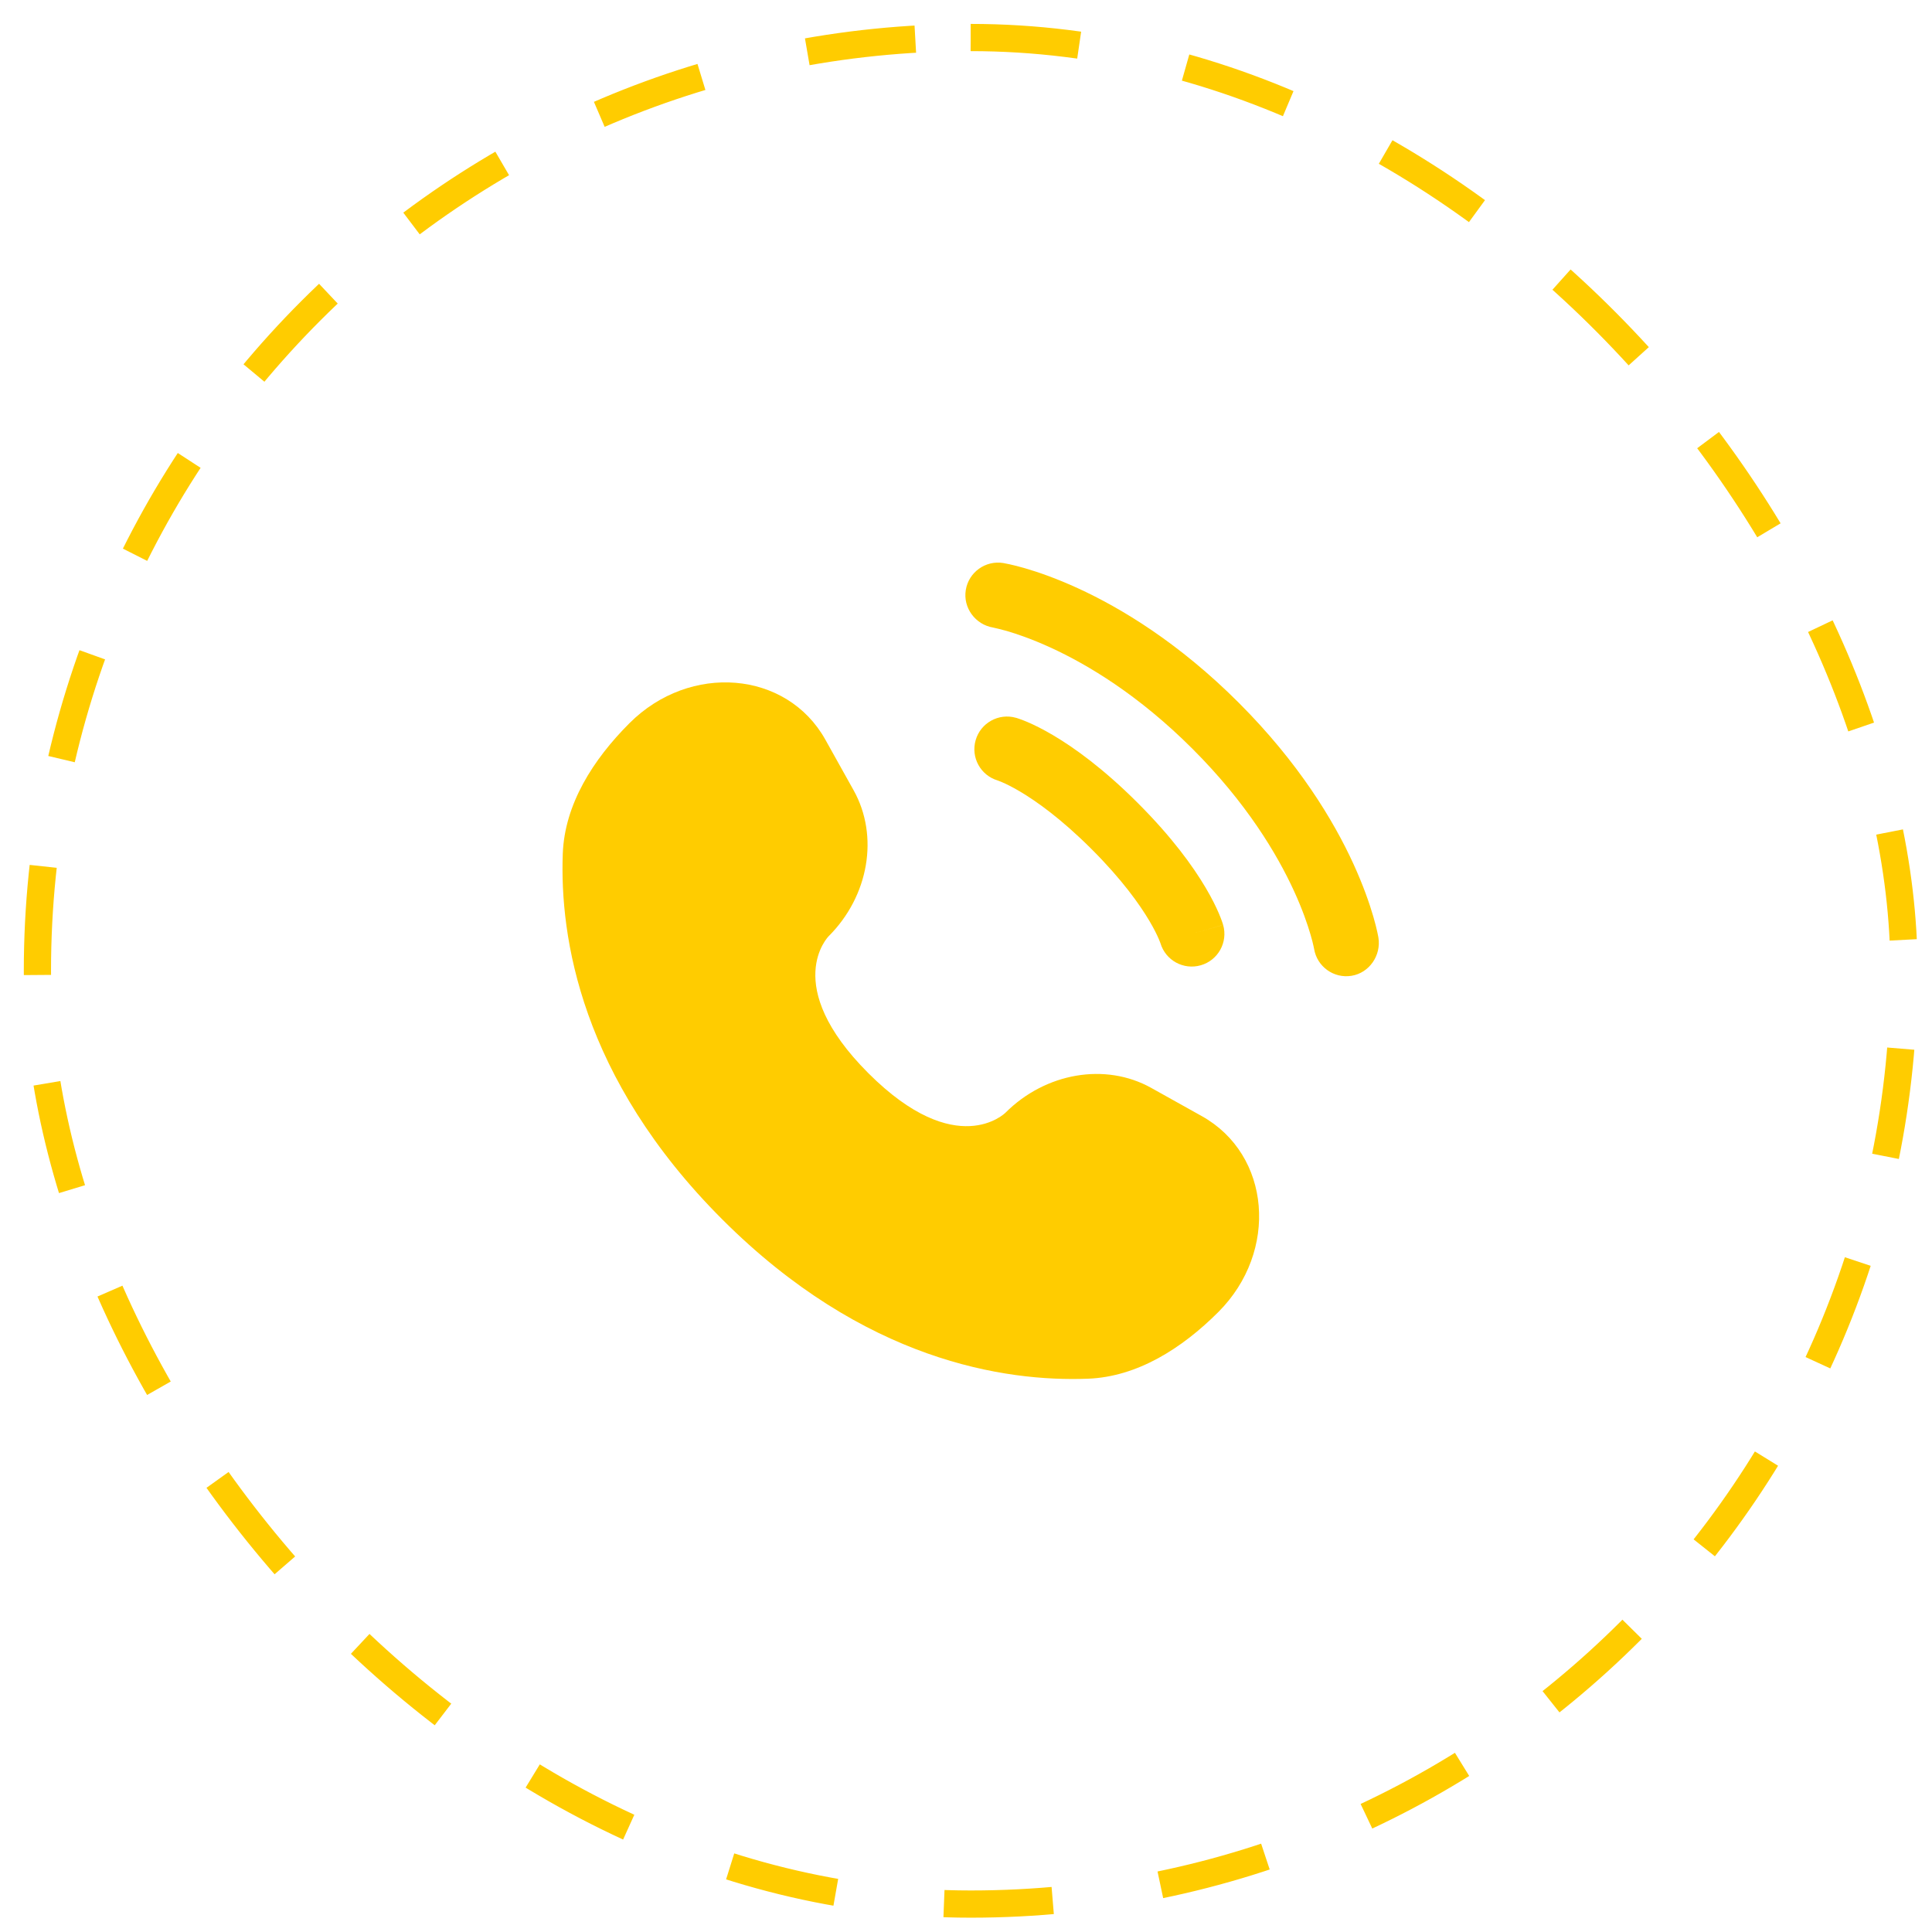
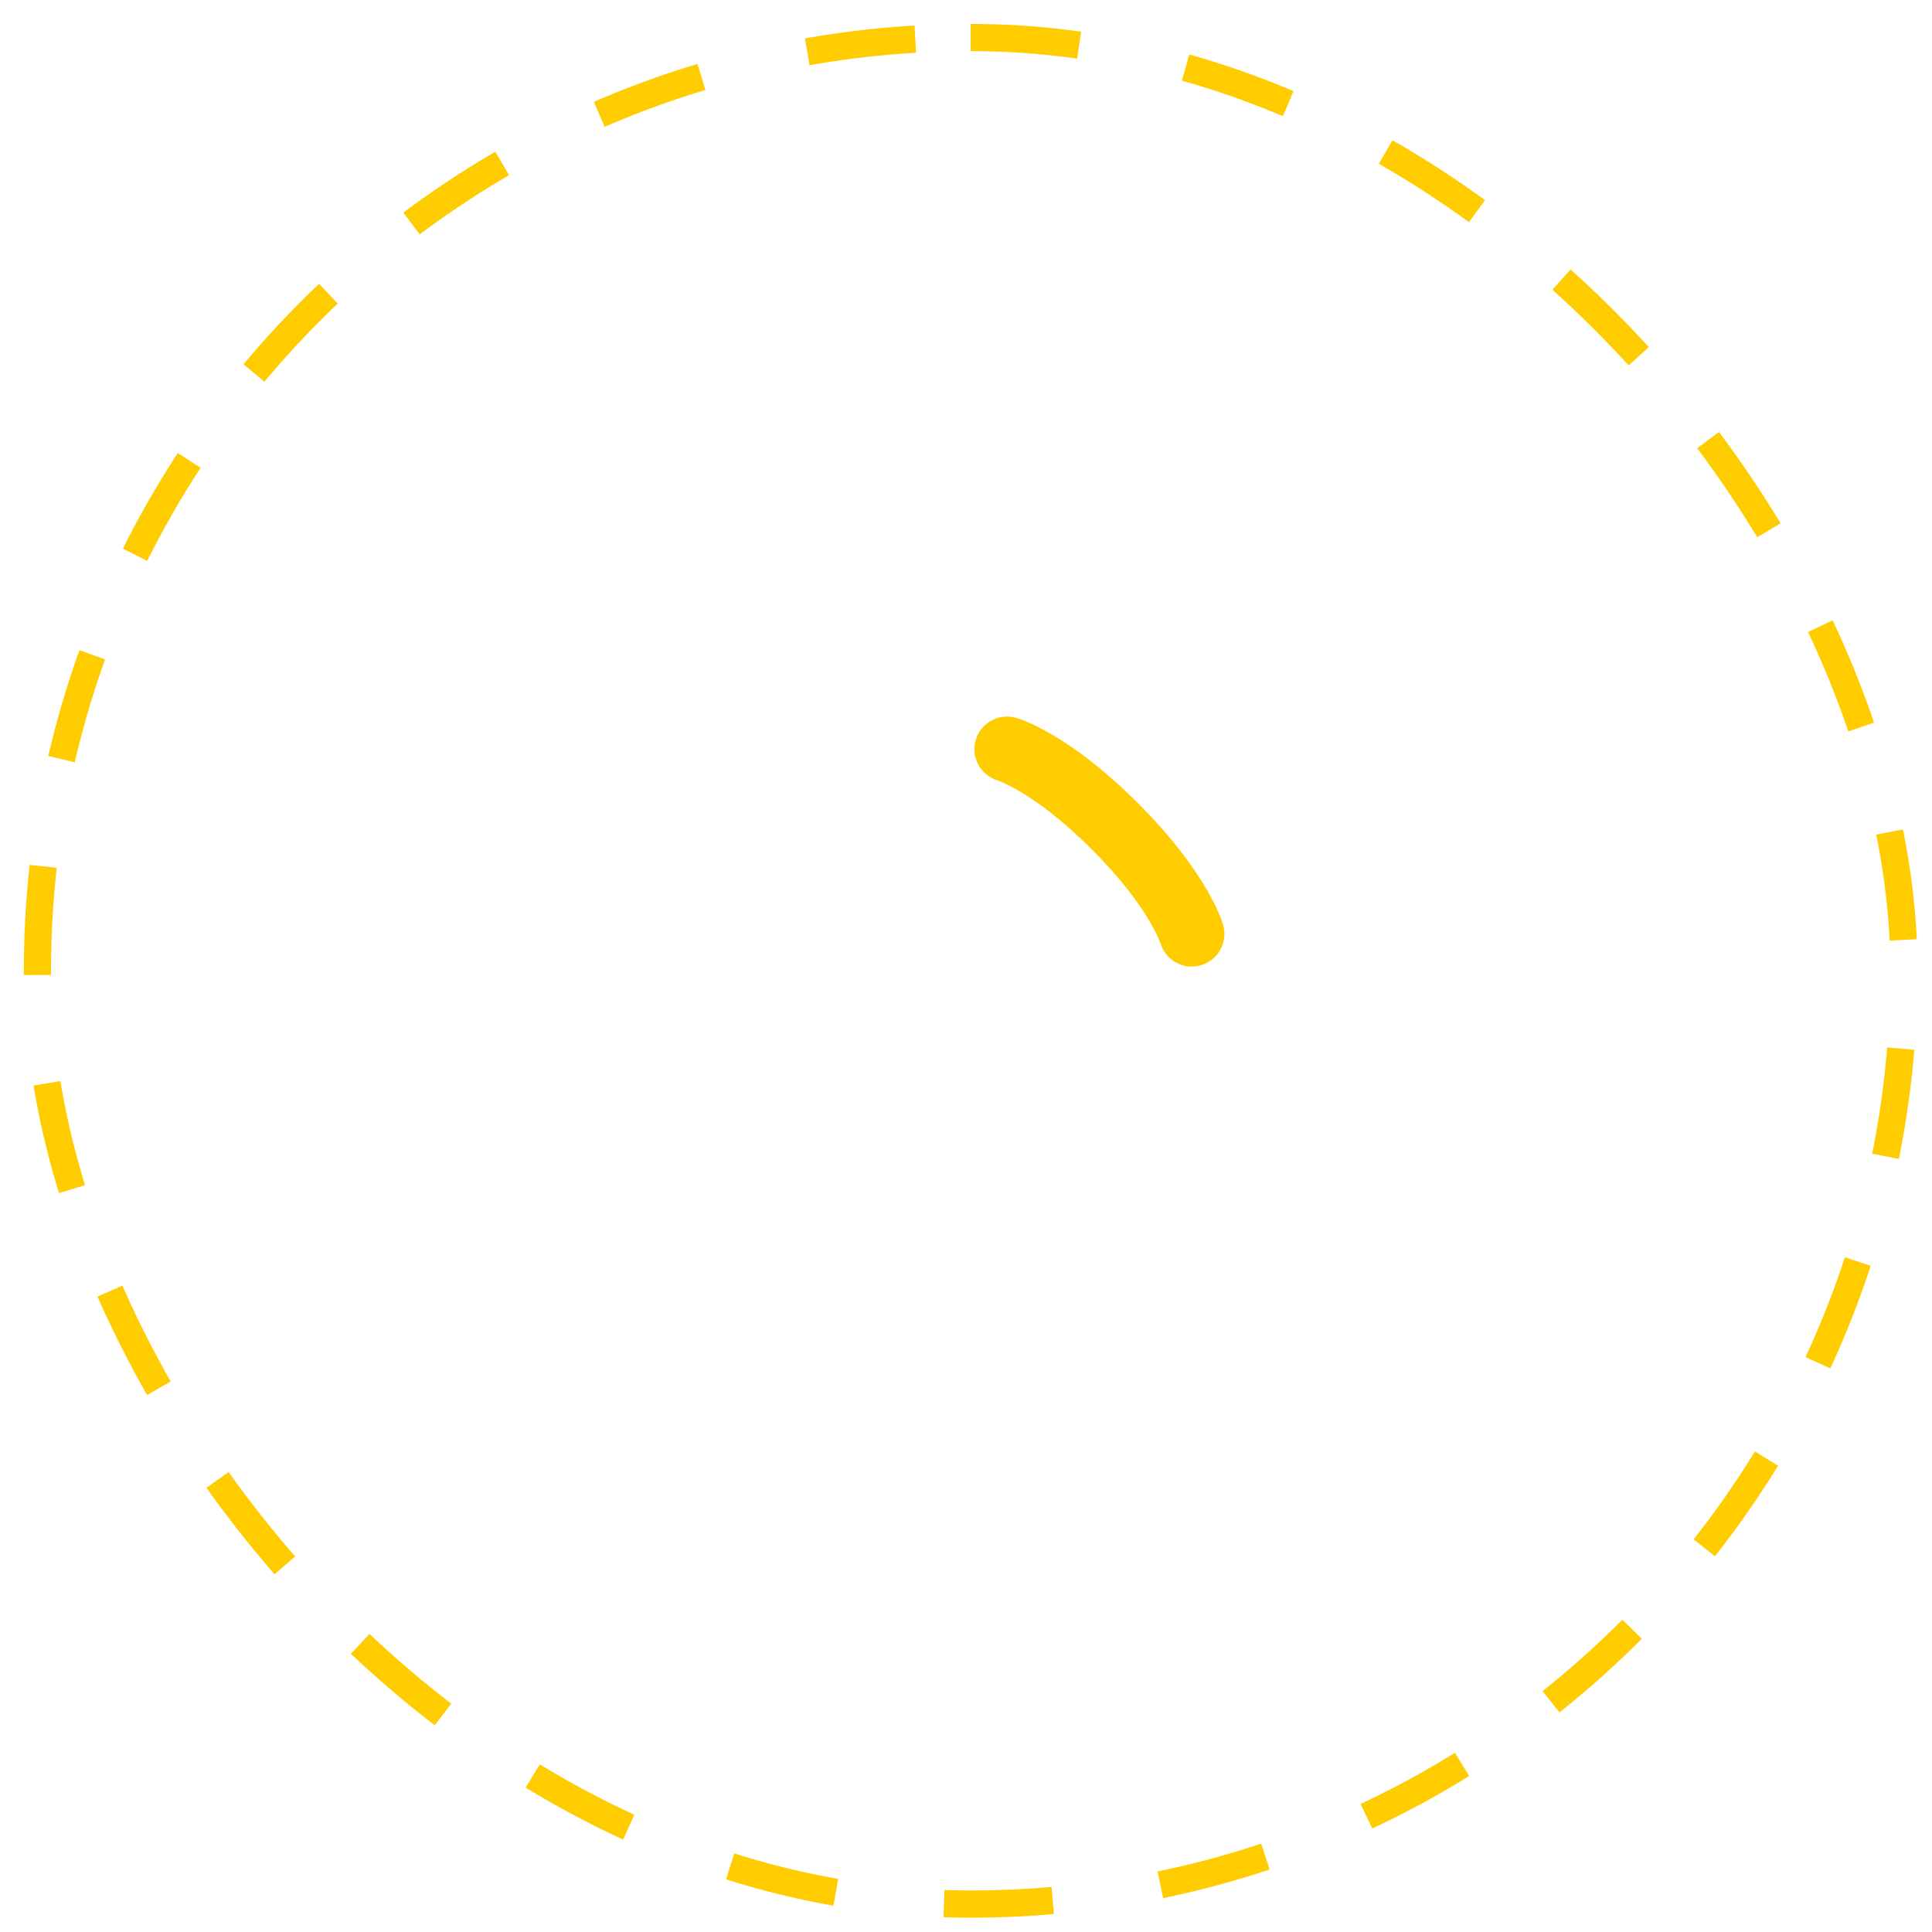
<svg xmlns="http://www.w3.org/2000/svg" width="71" height="71" viewBox="0 0 71 71" fill="none">
  <rect x="1.375" y="1.379" width="68.595" height="68.595" rx="34.297" stroke="#FFCC00" stroke-dasharray="4 4" />
-   <path d="M30.332 27.183L31.371 29.044C32.308 30.723 31.931 32.926 30.456 34.402C30.456 34.402 30.456 34.402 30.456 34.402C30.455 34.402 28.665 36.192 31.911 39.438C35.156 42.683 36.946 40.895 36.948 40.894C36.948 40.894 36.948 40.894 36.948 40.894C38.424 39.418 40.626 39.042 42.306 39.979L44.166 41.017C46.702 42.432 47.001 45.988 44.773 48.217C43.433 49.556 41.793 50.598 39.979 50.667C36.926 50.783 31.741 50.01 26.54 44.809C21.339 39.608 20.567 34.423 20.682 31.37C20.751 29.557 21.793 27.916 23.132 26.577C25.361 24.348 28.917 24.647 30.332 27.183Z" fill="#FFCC00" />
-   <path d="M35.492 21.683C35.598 21.029 36.216 20.585 36.87 20.691C36.911 20.699 37.041 20.724 37.109 20.739C37.246 20.769 37.436 20.816 37.674 20.885C38.149 21.023 38.812 21.251 39.608 21.616C41.202 22.347 43.324 23.625 45.525 25.827C47.726 28.028 49.005 30.149 49.736 31.744C50.1 32.54 50.328 33.203 50.467 33.678C50.536 33.915 50.583 34.106 50.613 34.242C50.628 34.311 50.639 34.365 50.647 34.406L50.656 34.456C50.762 35.11 50.322 35.754 49.668 35.86C49.016 35.966 48.401 35.524 48.293 34.873C48.289 34.855 48.28 34.808 48.27 34.764C48.251 34.675 48.217 34.535 48.162 34.349C48.054 33.977 47.866 33.425 47.554 32.744C46.93 31.383 45.809 29.505 43.828 27.524C41.847 25.543 39.969 24.422 38.608 23.798C37.927 23.486 37.374 23.298 37.003 23.189C36.817 23.135 36.583 23.082 36.495 23.062C35.843 22.953 35.386 22.336 35.492 21.683Z" fill="#FFCC00" />
-   <path fill-rule="evenodd" clip-rule="evenodd" d="M35.854 27.203C36.036 26.566 36.7 26.197 37.337 26.379L37.008 27.532C37.337 26.379 37.337 26.379 37.337 26.379L37.34 26.379L37.342 26.38L37.347 26.381L37.36 26.385L37.391 26.395C37.416 26.403 37.446 26.413 37.482 26.426C37.553 26.451 37.648 26.487 37.765 26.537C37.998 26.637 38.316 26.791 38.708 27.023C39.491 27.486 40.56 28.256 41.816 29.512C43.072 30.768 43.842 31.837 44.305 32.62C44.537 33.012 44.691 33.33 44.791 33.563C44.841 33.68 44.877 33.775 44.903 33.847C44.916 33.883 44.925 33.913 44.933 33.937L44.943 33.968L44.947 33.981L44.948 33.986L44.949 33.989C44.949 33.989 44.95 33.991 43.796 34.321L44.95 33.991C45.132 34.628 44.763 35.292 44.126 35.474C43.494 35.655 42.835 35.294 42.647 34.666L42.641 34.649C42.632 34.625 42.615 34.578 42.585 34.509C42.526 34.371 42.419 34.145 42.24 33.843C41.883 33.24 41.239 32.329 40.119 31.209C38.999 30.09 38.088 29.445 37.485 29.088C37.184 28.91 36.958 28.802 36.819 28.743C36.75 28.714 36.703 28.696 36.679 28.687L36.662 28.681C36.034 28.493 35.673 27.835 35.854 27.203Z" fill="#FFCC00" />
+   <path fill-rule="evenodd" clip-rule="evenodd" d="M35.854 27.203C36.036 26.566 36.7 26.197 37.337 26.379L37.008 27.532C37.337 26.379 37.337 26.379 37.337 26.379L37.34 26.379L37.342 26.38L37.347 26.381L37.36 26.385L37.391 26.395C37.416 26.403 37.446 26.413 37.482 26.426C37.553 26.451 37.648 26.487 37.765 26.537C37.998 26.637 38.316 26.791 38.708 27.023C39.491 27.486 40.56 28.256 41.816 29.512C43.072 30.768 43.842 31.837 44.305 32.62C44.537 33.012 44.691 33.33 44.791 33.563C44.841 33.68 44.877 33.775 44.903 33.847C44.916 33.883 44.925 33.913 44.933 33.937L44.943 33.968L44.947 33.981L44.948 33.986L44.949 33.989C44.949 33.989 44.95 33.991 43.796 34.321L44.95 33.991C45.132 34.628 44.763 35.292 44.126 35.474C43.494 35.655 42.835 35.294 42.647 34.666L42.641 34.649C42.632 34.625 42.615 34.578 42.585 34.509C42.526 34.371 42.419 34.145 42.24 33.843C41.883 33.24 41.239 32.329 40.119 31.209C38.999 30.09 38.088 29.445 37.485 29.088C37.184 28.91 36.958 28.802 36.819 28.743C36.75 28.714 36.703 28.696 36.679 28.687C36.034 28.493 35.673 27.835 35.854 27.203Z" fill="#FFCC00" />
</svg>